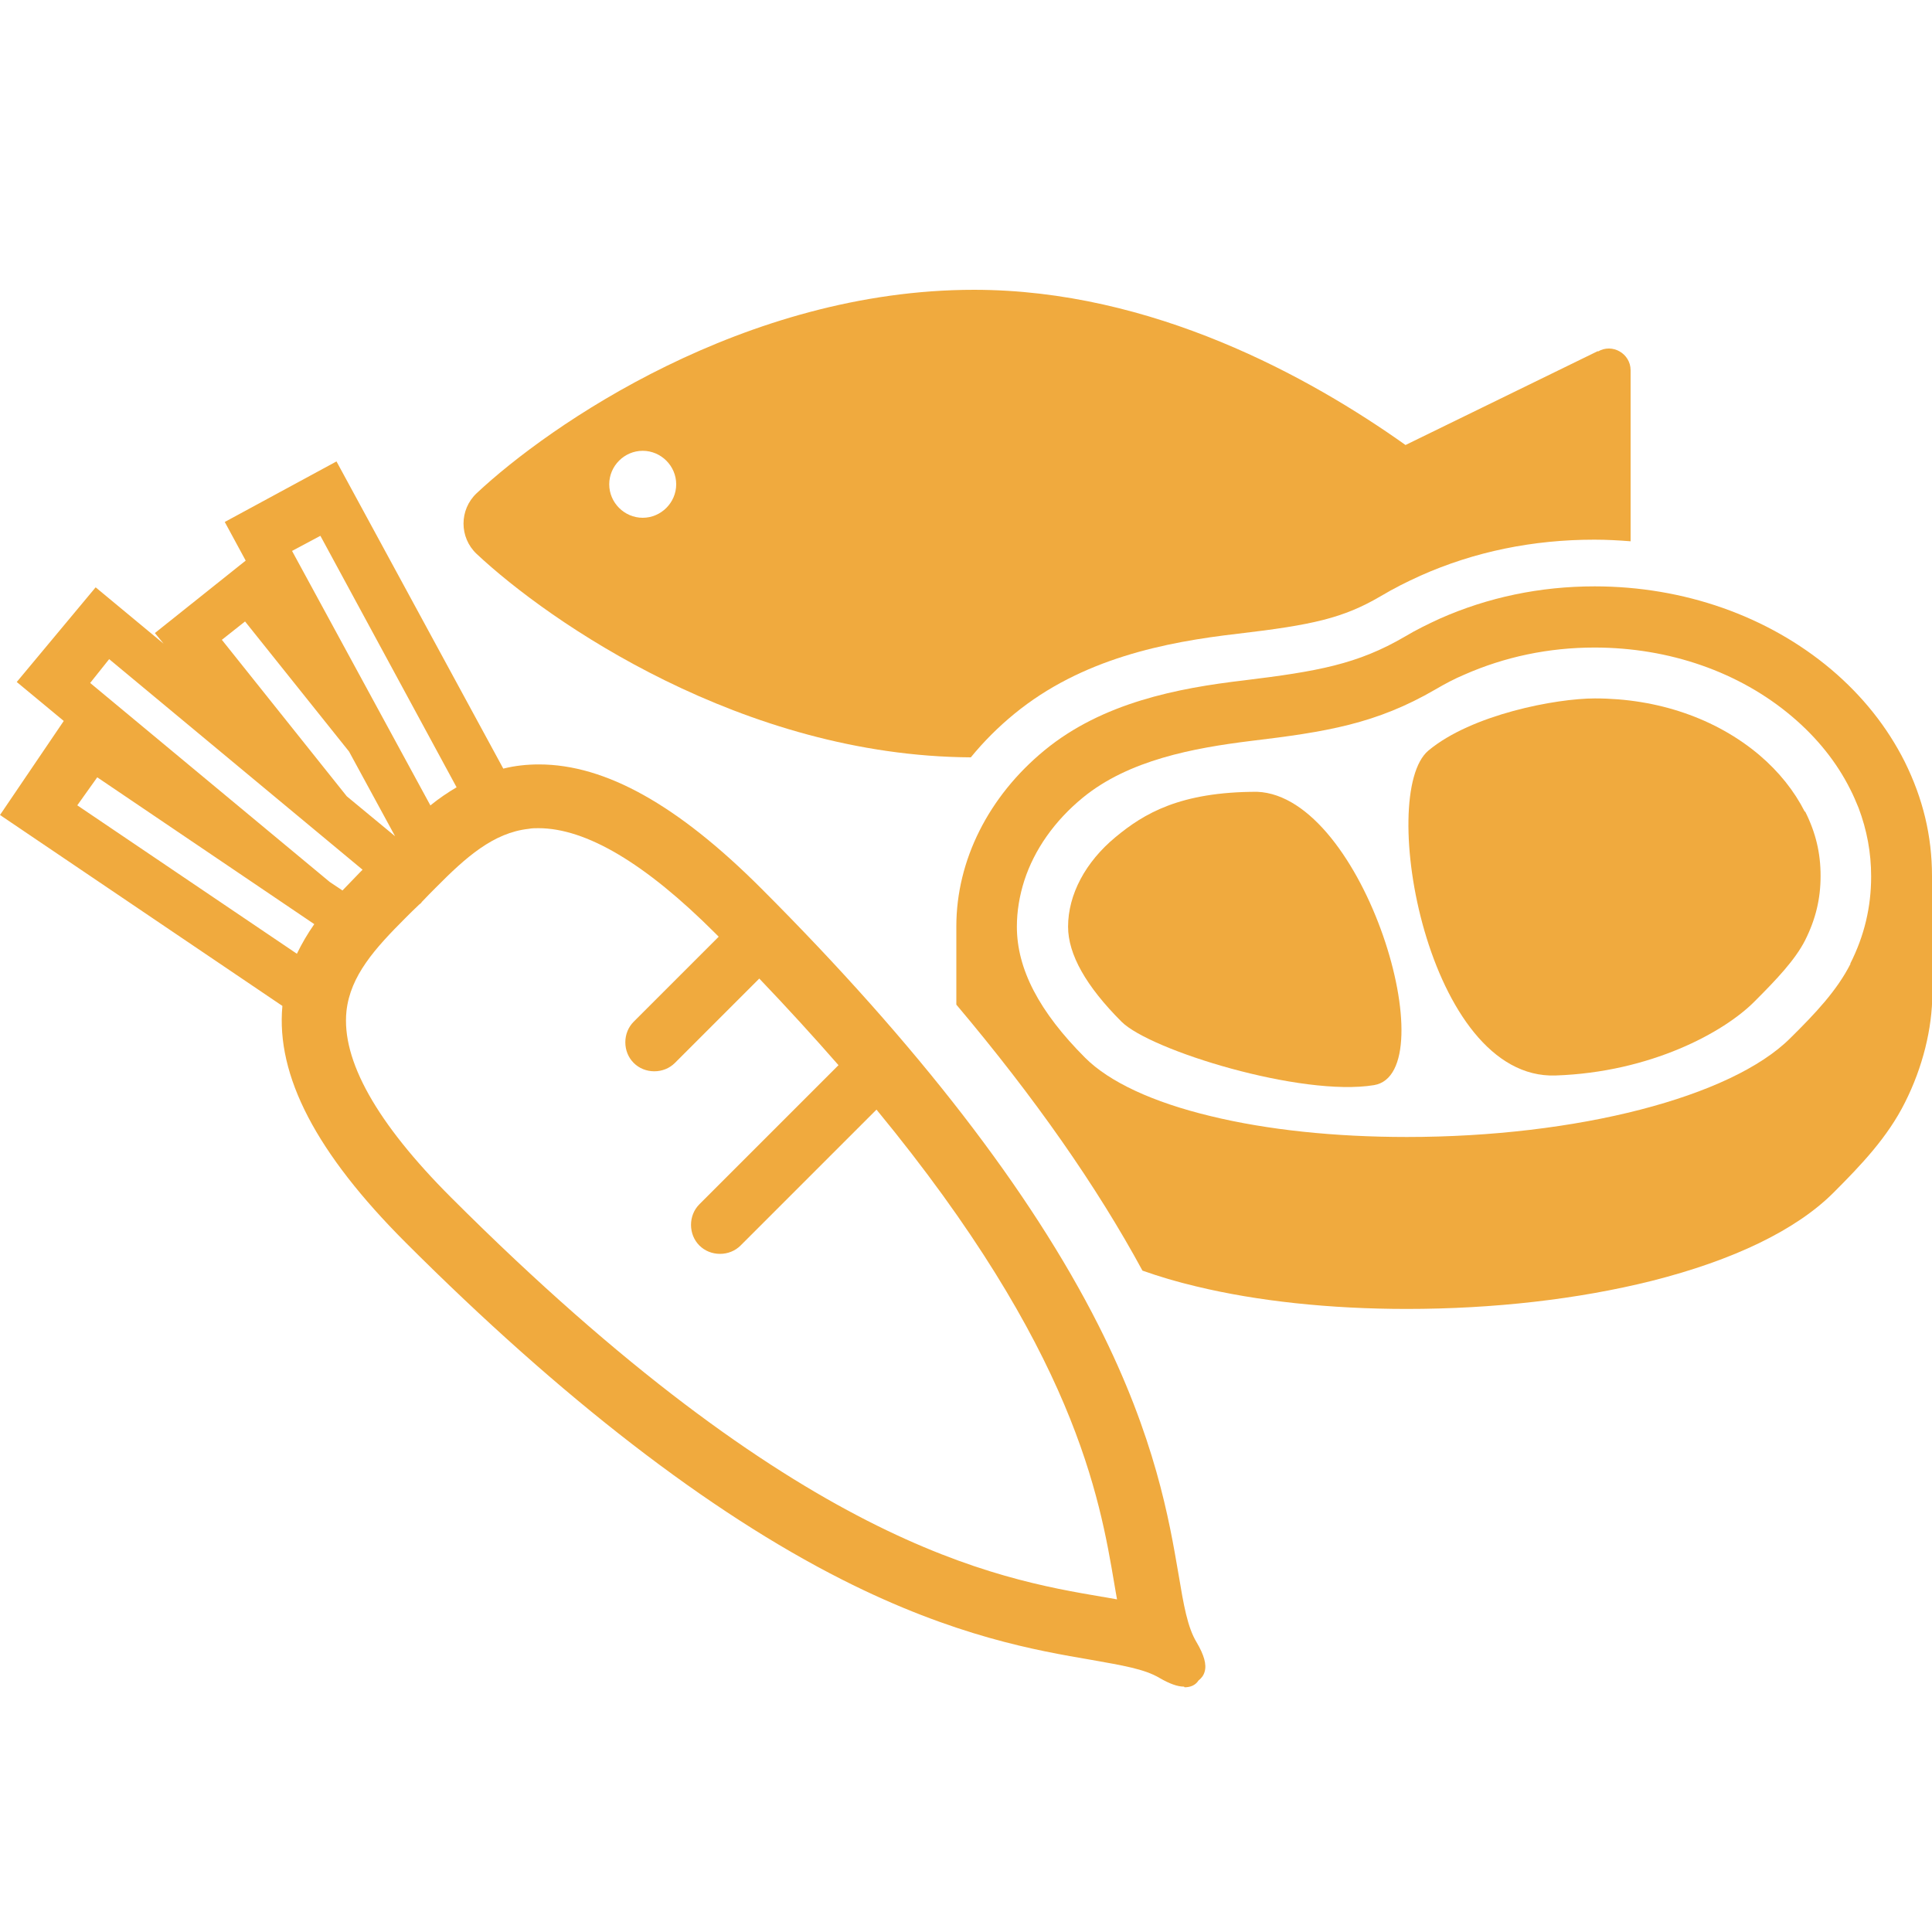
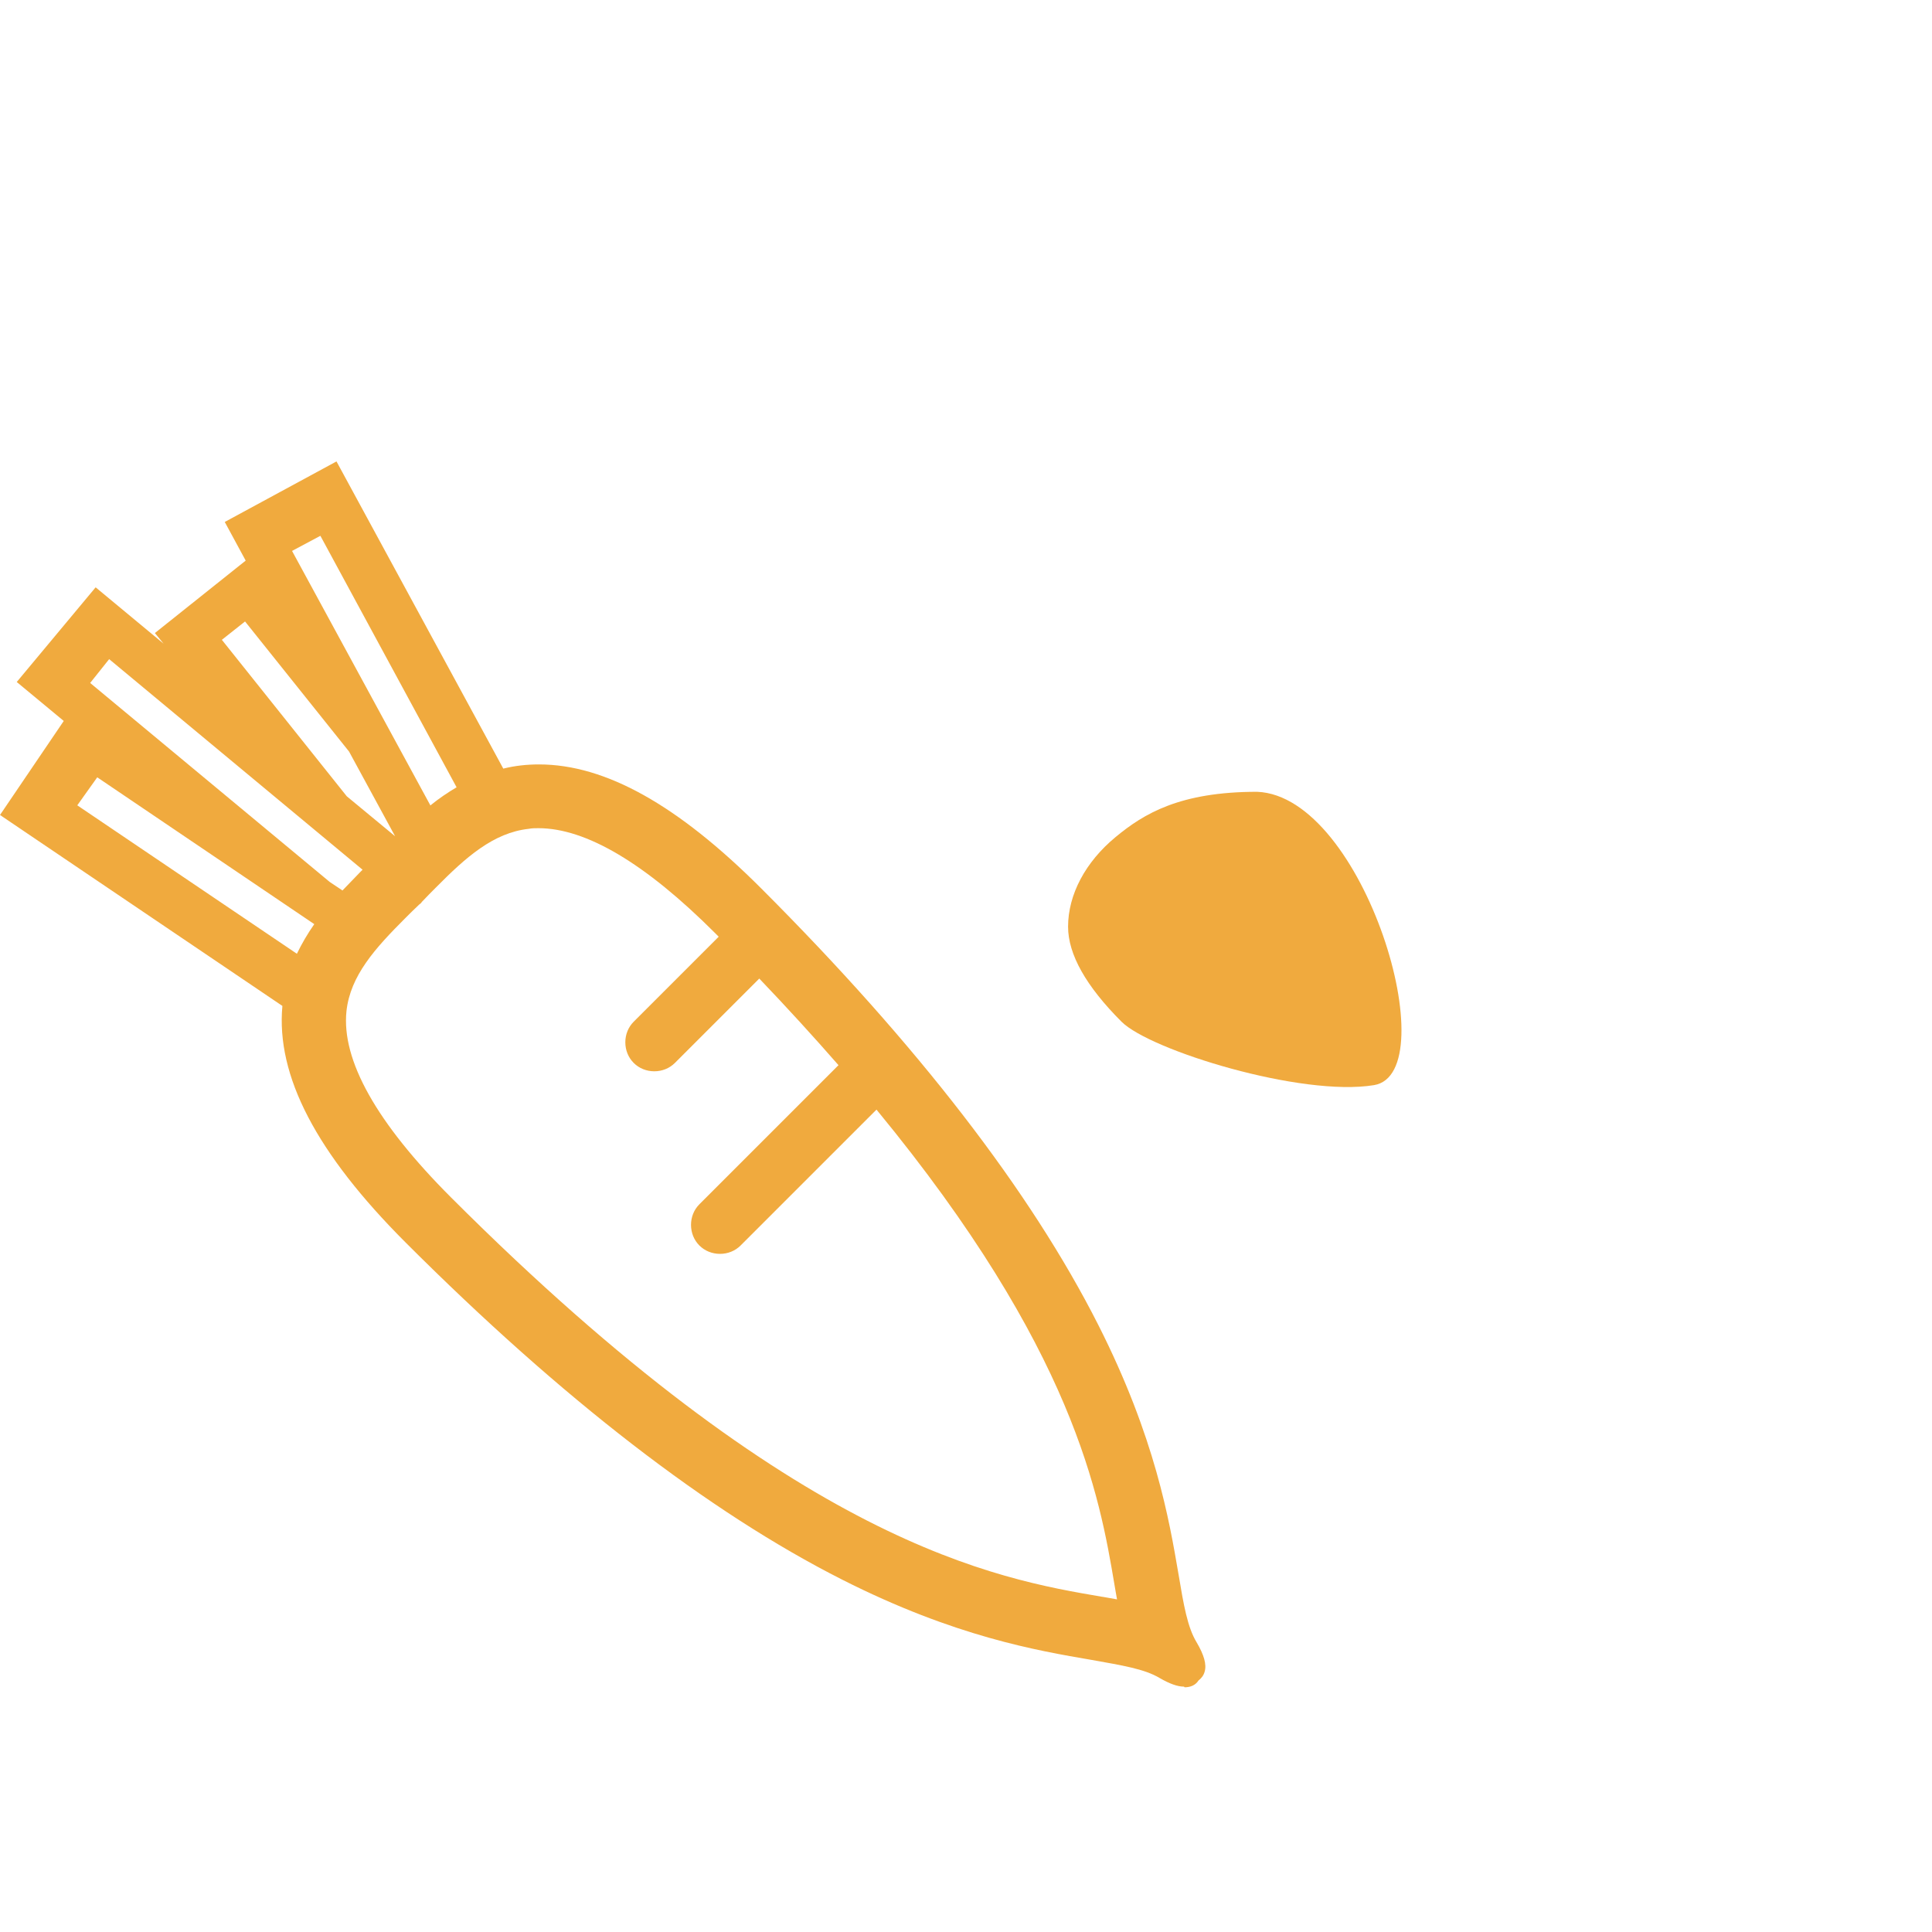
<svg xmlns="http://www.w3.org/2000/svg" id="contents" viewBox="0 0 60 60">
-   <rect width="60" height="60" style="fill: none;" />
  <g>
-     <path d="M49.63,10.9l-5.98,2.92c-2.97-2.11-7.86-4.82-13.4-4.82-7.12,0-13.19,4.2-15.45,6.32-.54.51-.54,1.37,0,1.88,2.25,2.11,8.27,6.28,15.35,6.32.4-.49.85-.94,1.35-1.35,2.1-1.72,4.69-2.23,6.95-2.49,2.3-.27,3.26-.48,4.42-1.16.4-.24.82-.45,1.24-.64,1.68-.75,3.5-1.12,5.4-1.12.38,0,.75.02,1.13.05v-5.31c0-.52-.57-.85-1.02-.58ZM19.96,16.08c-.57,0-1.04-.47-1.04-1.04s.47-1.04,1.04-1.04,1.04.47,1.04,1.04-.47,1.04-1.04,1.04Z" style="fill: #f0aa3e;" />
    <g>
      <path d="M39.04,24.59c-2.4,0-3.52.68-4.4,1.41-.93.77-1.47,1.78-1.47,2.78,0,.86.56,1.85,1.66,2.95.89.89,5.59,2.34,7.84,1.97s-.29-8.98-3.63-9.11Z" style="fill: #f0aa3e;" />
-       <path d="M56.05,25.21c-.33-.65-.8-1.24-1.41-1.76-1.35-1.14-3.16-1.76-5.11-1.76-1.21,0-3.83.5-5.17,1.62-1.6,1.34-.04,10.23,3.95,10.09,2.95-.1,5.23-1.34,6.18-2.3.68-.68,1.26-1.29,1.57-1.9.33-.66.48-1.29.48-2s-.15-1.34-.48-2Z" style="fill: #f0aa3e;" />
    </g>
-     <path d="M60,27.21c0-1.25-.28-2.41-.85-3.56-.54-1.07-1.3-2.03-2.28-2.86-1.97-1.66-4.58-2.58-7.35-2.58-1.69,0-3.31.34-4.8,1-.37.17-.74.35-1.09.56-1.47.86-2.71,1.08-5,1.36-2.05.24-4.39.69-6.19,2.17-1.74,1.43-2.74,3.42-2.74,5.47v2.43c2.43,2.88,4.36,5.64,5.78,8.26.51.18,1.07.35,1.67.49,1.9.46,4.16.7,6.54.7,2.69,0,5.32-.3,7.6-.87,2.54-.64,4.49-1.58,5.65-2.74.86-.86,1.68-1.72,2.22-2.8.55-1.09.85-2.3.85-3.39s0-3.6,0-3.64ZM57.47,29.93c-.42.83-1.09,1.54-1.87,2.31-1.83,1.83-6.62,3.07-11.91,3.07-2.23,0-4.34-.22-6.1-.65-1.79-.43-3.14-1.06-3.89-1.81-1.43-1.43-2.12-2.76-2.12-4.07,0-.48.08-.96.23-1.43.31-.96.94-1.86,1.82-2.58,1.43-1.17,3.44-1.54,5.22-1.76,2.34-.28,3.89-.53,5.73-1.6.29-.17.59-.33.9-.46,1.25-.55,2.61-.84,4.04-.84,2.32,0,4.5.76,6.13,2.14.78.66,1.39,1.42,1.81,2.26.1.19.18.39.26.58.26.69.39,1.39.39,2.13,0,.95-.21,1.84-.65,2.71Z" style="fill: #f0aa3e;" />
    <path d="M36.77,52.38c-.2,0-.45-.09-.76-.27-.47-.28-1.16-.39-2.11-.56-1.69-.29-4.24-.72-7.74-2.49-4.15-2.1-8.71-5.62-13.56-10.47-2.78-2.78-4.03-5.18-3.83-7.35L0,25.31l1.98-2.92-1.46-1.21,2.45-2.94,2.11,1.75-.27-.33,2.82-2.25-.65-1.2,3.47-1.88,5.18,9.54c.36-.09.73-.13,1.11-.13,2.06,0,4.31,1.26,6.9,3.85,4.85,4.85,8.37,9.41,10.47,13.56,1.77,3.5,2.2,6.05,2.49,7.74.16.96.28,1.65.56,2.11.23.39.32.69.25.92-.03.11-.1.2-.19.27-.09.14-.24.21-.43.21h0ZM16.72,25.72c-.1,0-.2,0-.3.02-1.1.12-1.96.89-2.88,1.82-.14.14-.28.28-.43.44l-.04.05-.05.04c-.16.15-.3.29-.44.43-.93.93-1.7,1.78-1.82,2.88-.16,1.52.93,3.47,3.25,5.79,10.79,10.79,16.93,11.84,20.22,12.4h.01c.15.03.3.05.45.08-.03-.15-.05-.3-.08-.46-.46-2.73-1.24-7.28-7.39-14.75l-4.22,4.22c-.17.17-.4.26-.64.26s-.47-.09-.64-.26c-.17-.17-.26-.4-.26-.64s.09-.47.26-.64l4.32-4.32c-.76-.87-1.59-1.78-2.46-2.69l-2.62,2.62c-.17.17-.4.26-.64.26s-.47-.09-.64-.26c-.17-.17-.26-.4-.26-.64s.09-.47.26-.64l2.64-2.64s-.07-.07-.11-.11c-2.17-2.17-4.01-3.26-5.49-3.26ZM9.22,29.62c.15-.31.33-.62.54-.92l-6.74-4.56-.62.87,6.82,4.61ZM10.63,27.66c.19-.2.37-.38.54-.56.03-.03.06-.06.09-.09l-7.87-6.54-.59.74,7.44,6.18.39.26ZM12.27,25.97l-1.43-2.63-3.23-4.04-.72.57,3.88,4.86,1.5,1.24ZM13.37,25.01c.27-.22.54-.4.81-.56l-4.23-7.81-.88.47,4.3,7.91Z" style="fill: #f0aa3e;" />
  </g>
</svg>